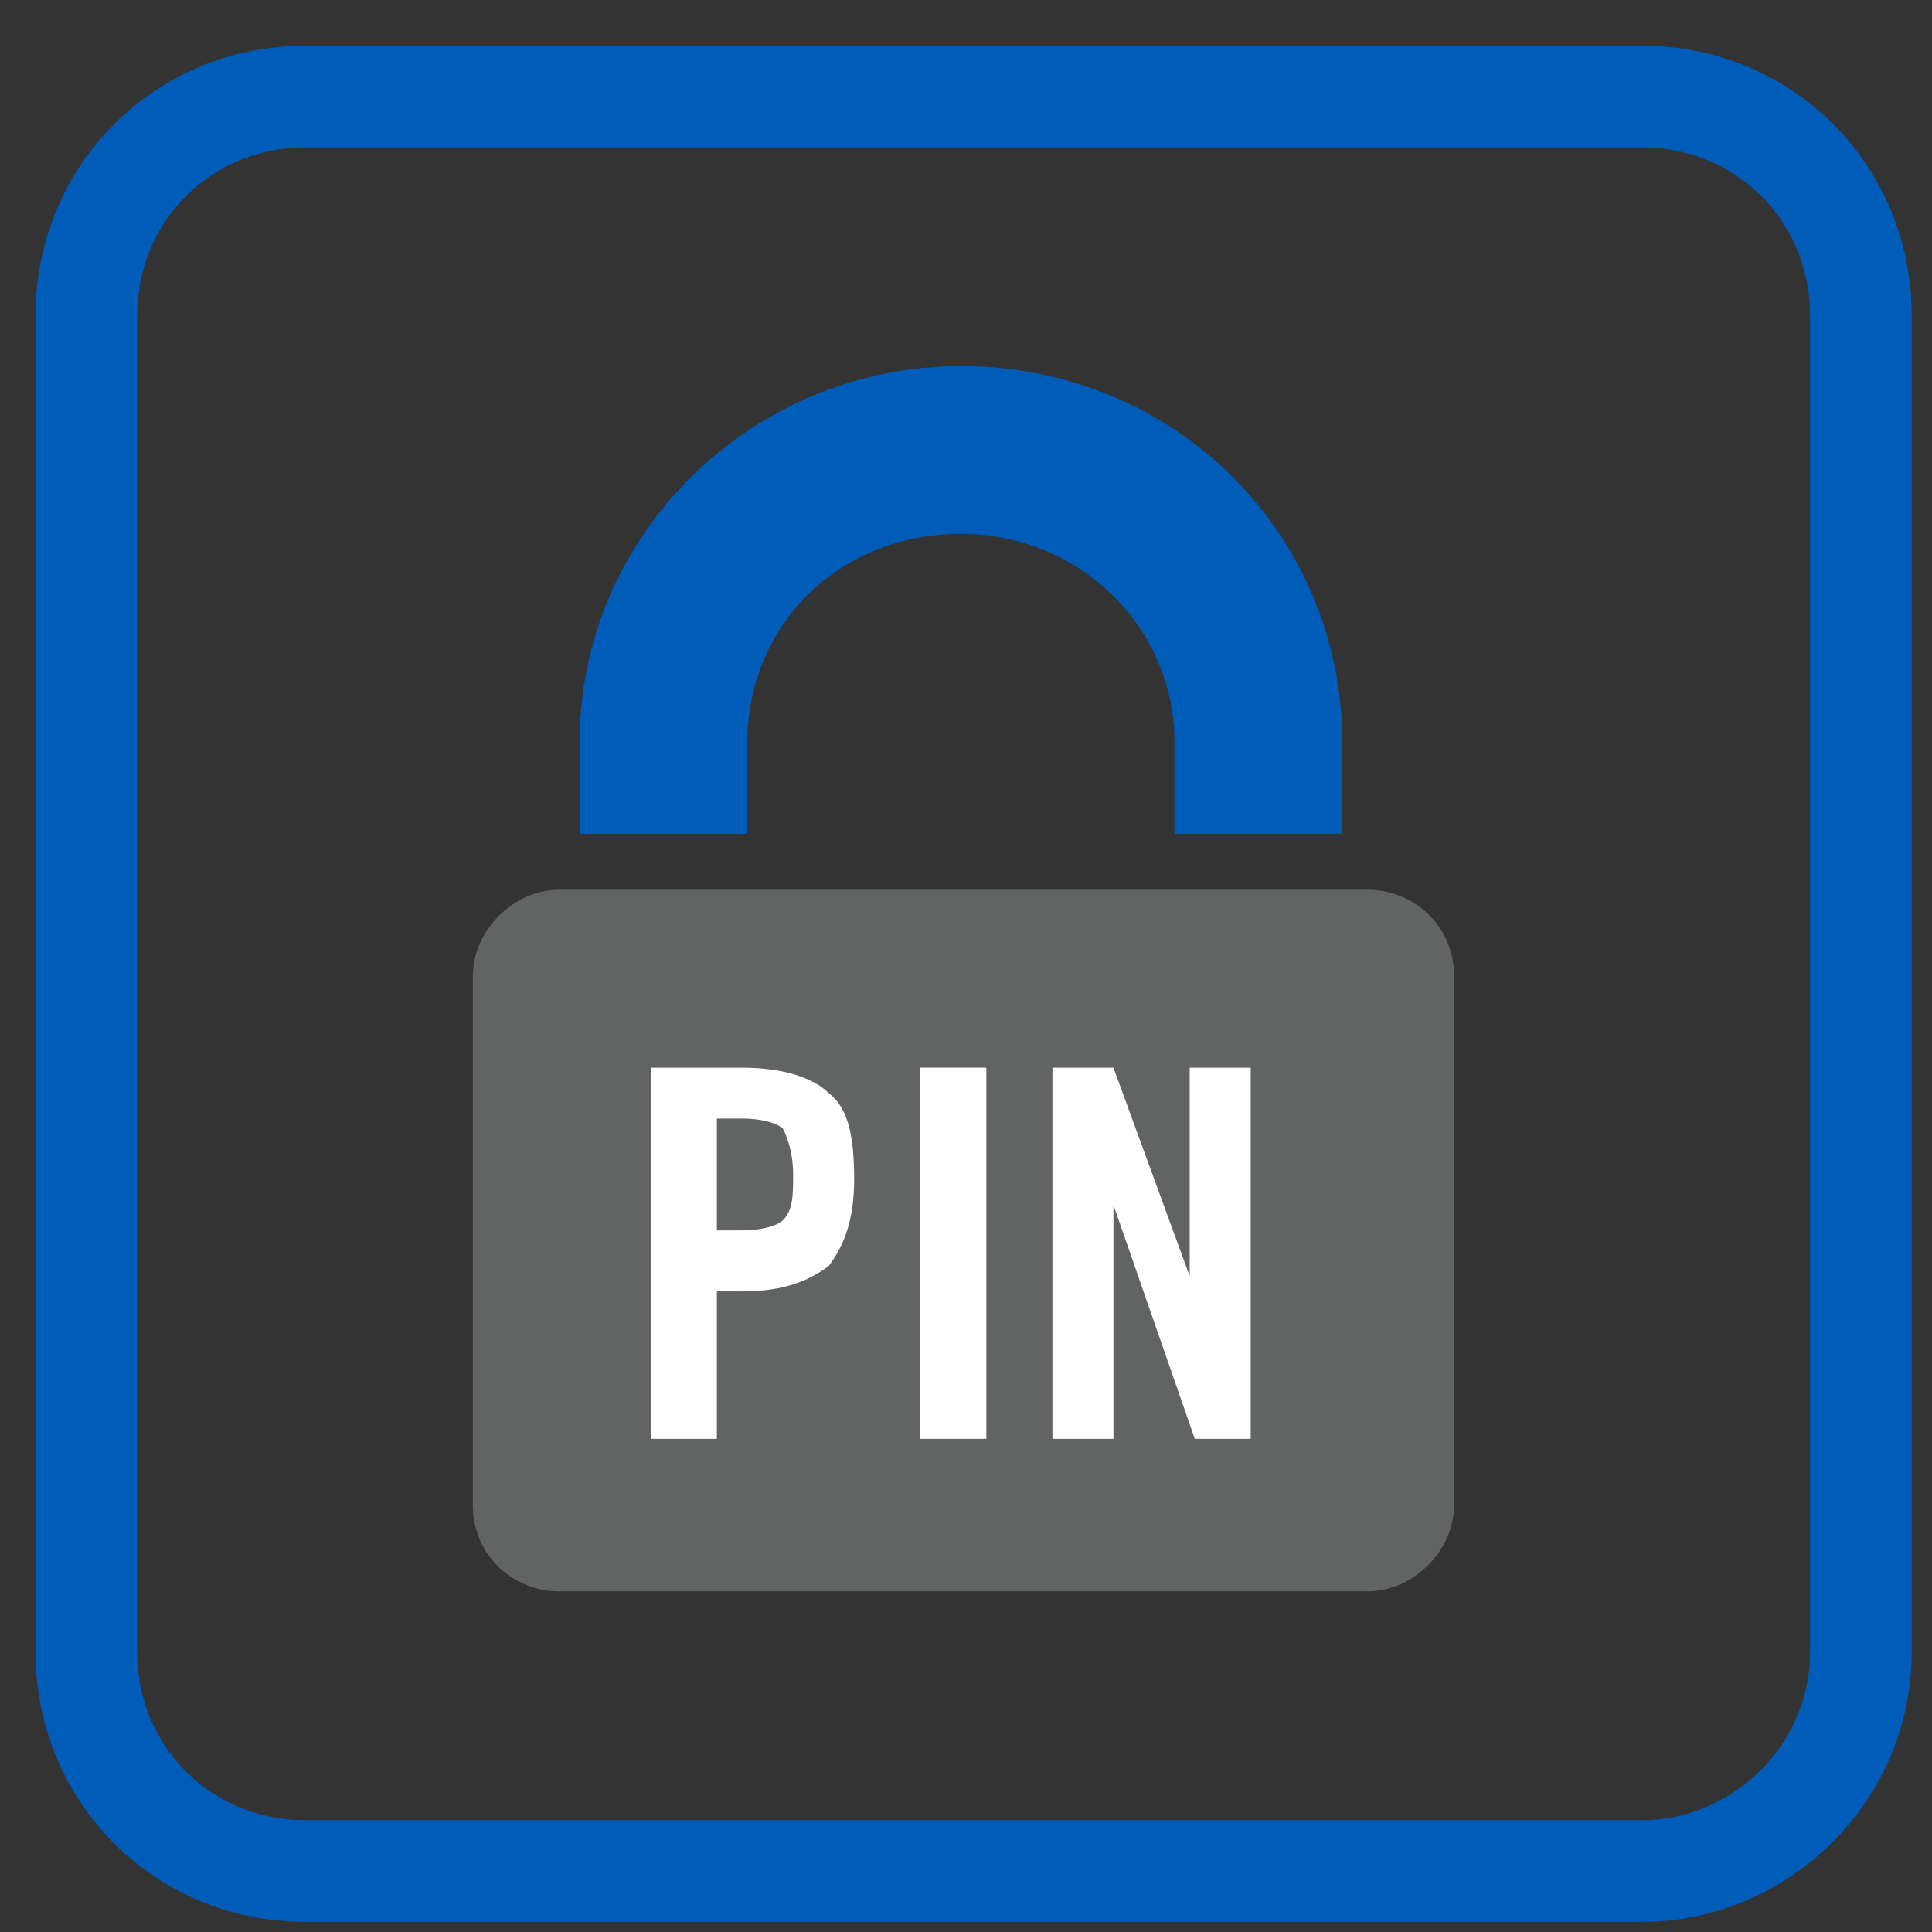
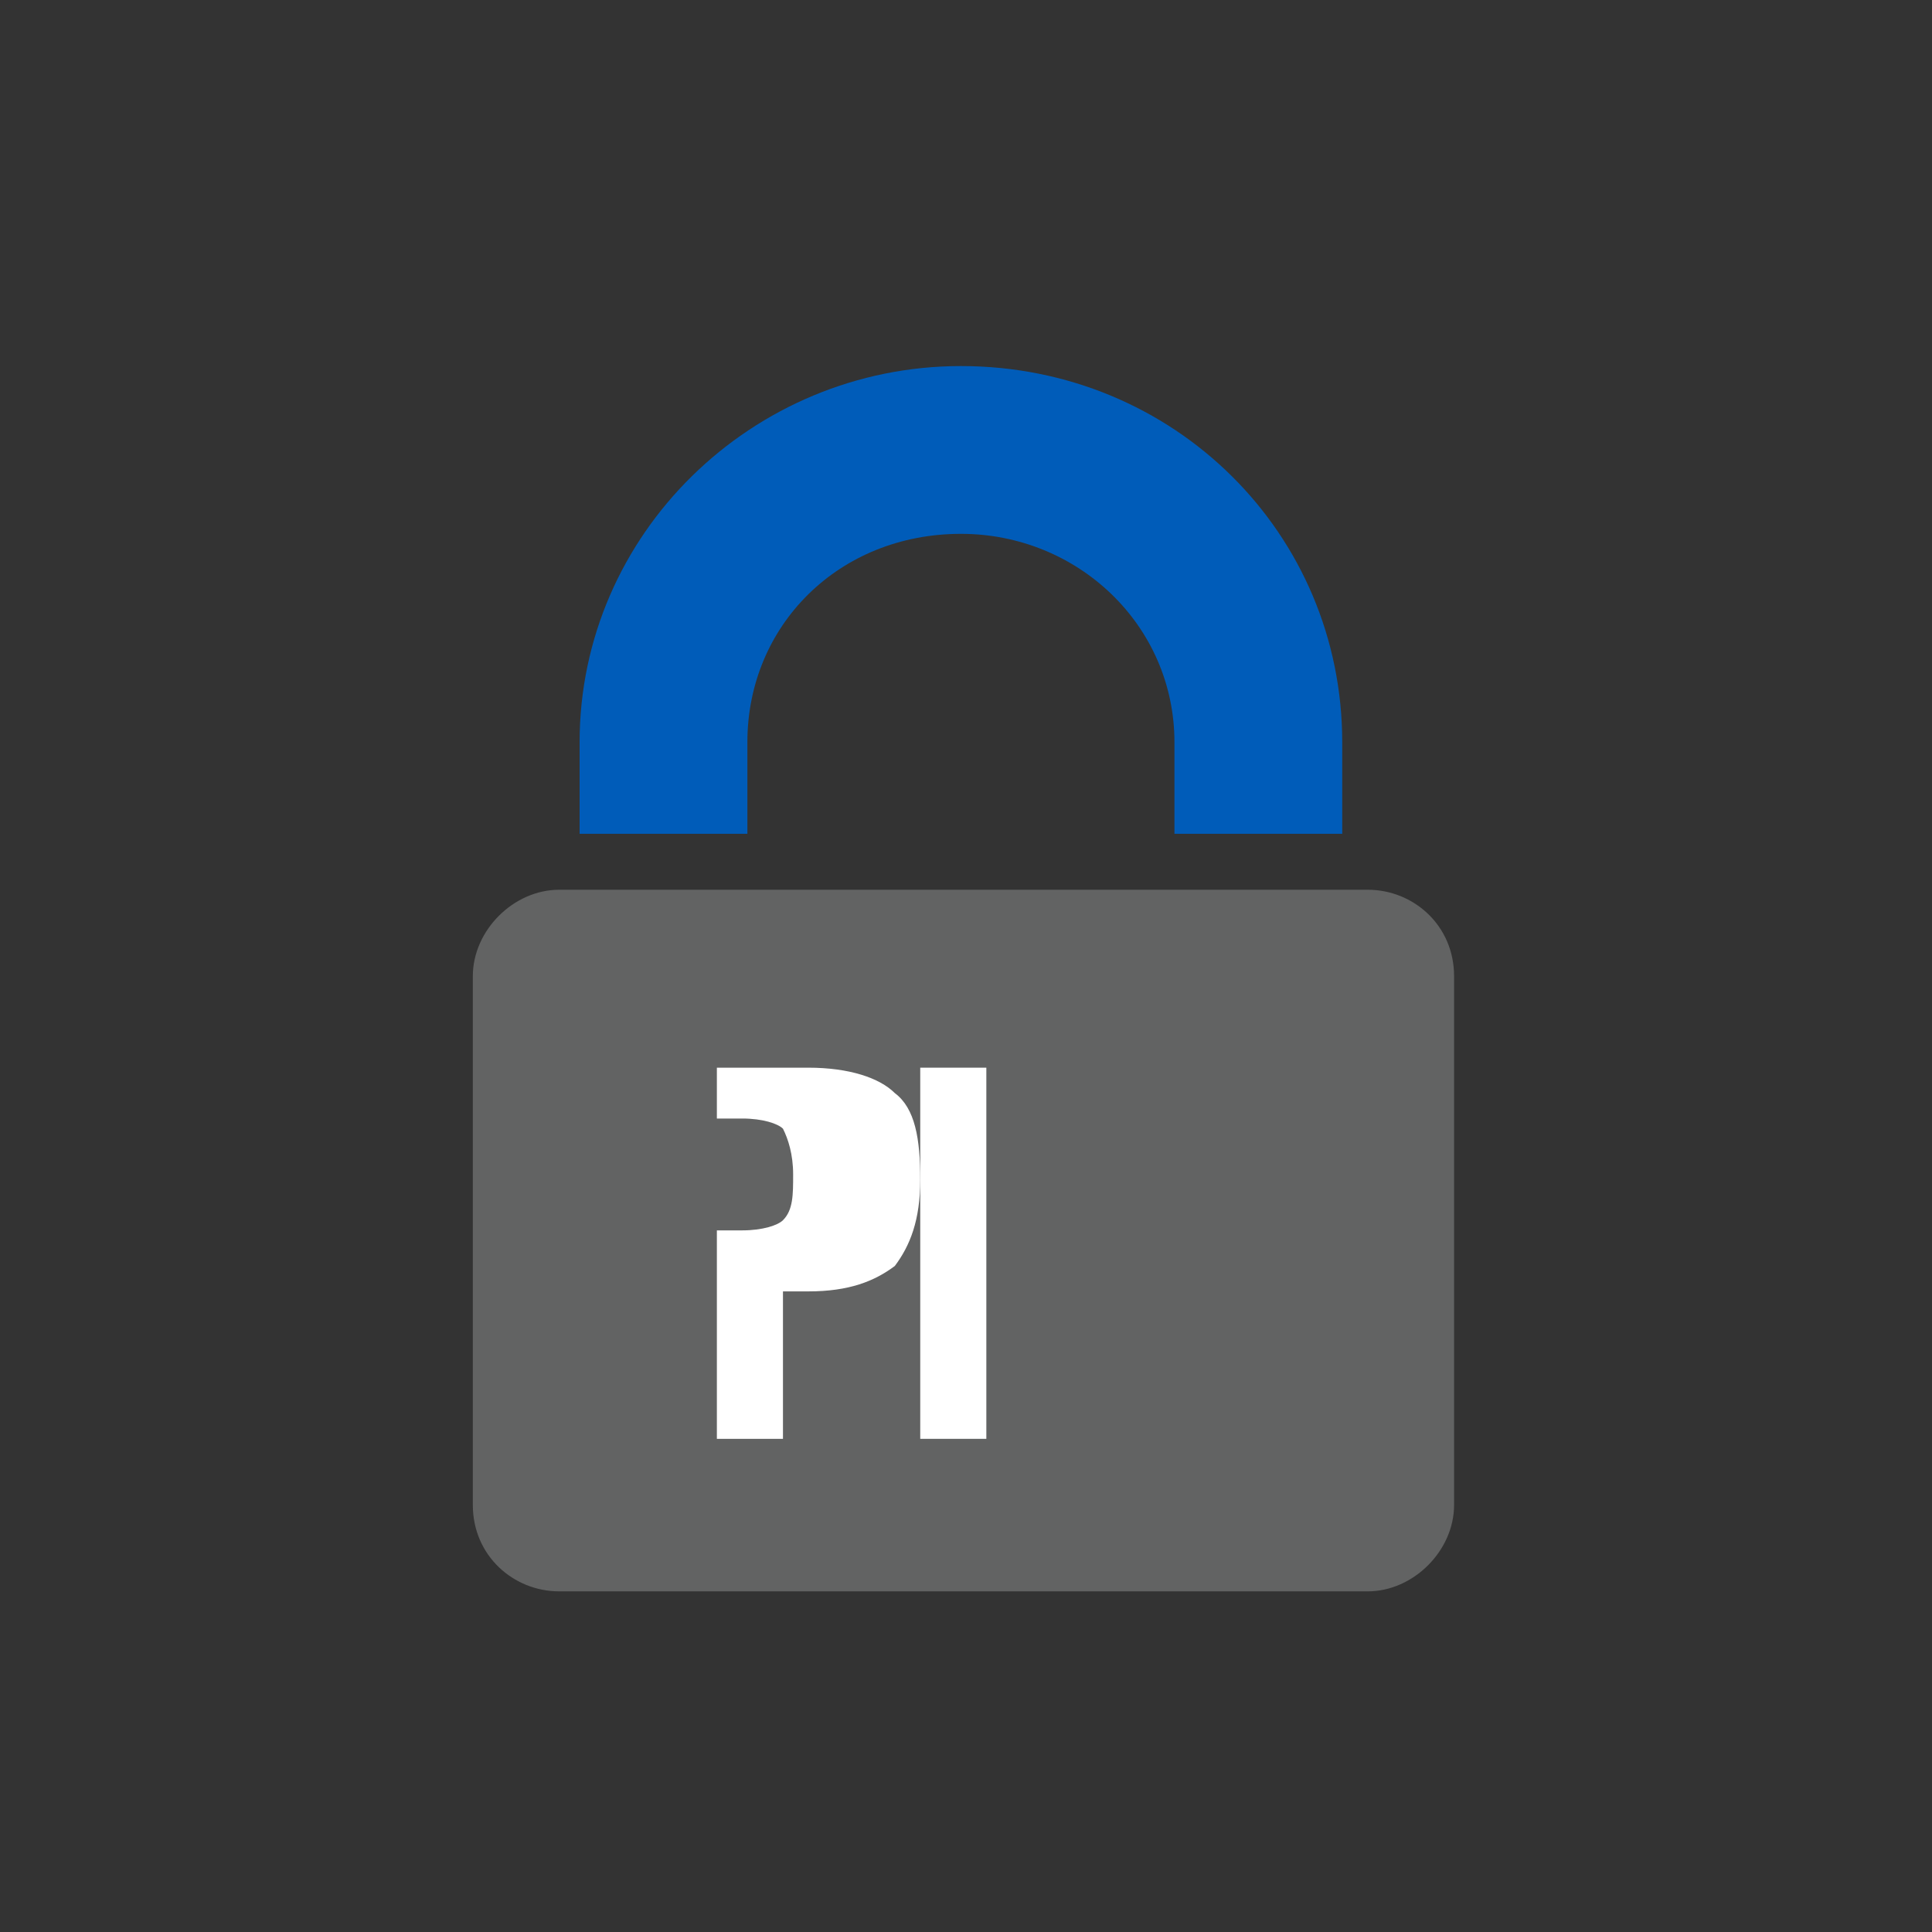
<svg xmlns="http://www.w3.org/2000/svg" xmlns:xlink="http://www.w3.org/1999/xlink" version="1.1" id="Layer_1" x="0px" y="0px" viewBox="0 0 38 38" style="enable-background:new 0 0 38 38;" xml:space="preserve">
  <rect x="0" y="0" width="38" height="38" fill="#333333" stroke="none" />
  <style type="text/css">
	.st0{clip-path:url(#SVGID_2_);fill:none;stroke:#005CB9;stroke-width:2;stroke-miterlimit:10;}
	.st1{fill:#005CB9;}
	.st2{fill:#626363;}
	.st3{fill:#FFFFFF;}
</style>
  <g>
    <defs>
      <rect id="SVGID_1_" x="0.3" y="0.5" width="37.7" height="37.7" />
    </defs>
    <clipPath id="SVGID_2_">
      <use xlink:href="#SVGID_1_" style="overflow:visible;" />
    </clipPath>
-     <path class="st0" d="M32.3,36.8H6c-2.4,0-4.3-1.9-4.3-4.3V6.2c0-2.4,1.9-4.3,4.3-4.3h26.3c2.4,0,4.3,1.9,4.3,4.3v26.3   C36.6,34.9,34.6,36.8,32.3,36.8z" />
  </g>
  <path class="st1" d="M18.9,7.2c-4.1,0-7.5,3.3-7.5,7.4v1.8h3.3v-1.8c0-2.3,1.8-4.1,4.2-4.1c2.3,0,4.2,1.8,4.2,4.1v1.8h3.3v-1.8  C26.4,10.5,23.1,7.2,18.9,7.2" />
  <path class="st2" d="M18.9,22.8c0.6,0,1.1,0.5,1.1,1.1V26c0,0.6-0.5,1.1-1.1,1.1c-0.6,0-1.1-0.5-1.1-1.1v-2.1  C17.9,23.3,18.4,22.8,18.9,22.8 M11,17.5c-0.9,0-1.7,0.8-1.7,1.7v10.4c0,1,0.8,1.7,1.7,1.7h15.9c0.9,0,1.7-0.8,1.7-1.7V19.2  c0-1-0.8-1.7-1.7-1.7H11z" />
  <rect x="16.1" y="21.9" class="st2" width="5.3" height="5.9" />
-   <path class="st3" d="M14.1,22v2.2h0.5c0.4,0,0.7-0.1,0.8-0.2c0.2-0.2,0.2-0.5,0.2-0.9s-0.1-0.7-0.2-0.9C15.3,22.1,15,22,14.6,22  H14.1z M14.1,28.3h-1.3V21h1.8c0.8,0,1.4,0.2,1.7,0.5c0.4,0.3,0.5,0.9,0.5,1.7s-0.2,1.3-0.5,1.7c-0.4,0.3-0.9,0.5-1.7,0.5h-0.5V28.3  z" />
+   <path class="st3" d="M14.1,22v2.2h0.5c0.4,0,0.7-0.1,0.8-0.2c0.2-0.2,0.2-0.5,0.2-0.9s-0.1-0.7-0.2-0.9C15.3,22.1,15,22,14.6,22  H14.1z M14.1,28.3V21h1.8c0.8,0,1.4,0.2,1.7,0.5c0.4,0.3,0.5,0.9,0.5,1.7s-0.2,1.3-0.5,1.7c-0.4,0.3-0.9,0.5-1.7,0.5h-0.5V28.3  z" />
  <rect x="18.1" y="21" class="st3" width="1.3" height="7.3" />
-   <polygon class="st3" points="21.9,28.3 20.7,28.3 20.7,21 21.9,21 23.4,25.1 23.4,21 24.6,21 24.6,28.3 23.5,28.3 21.9,23.7 " />
</svg>